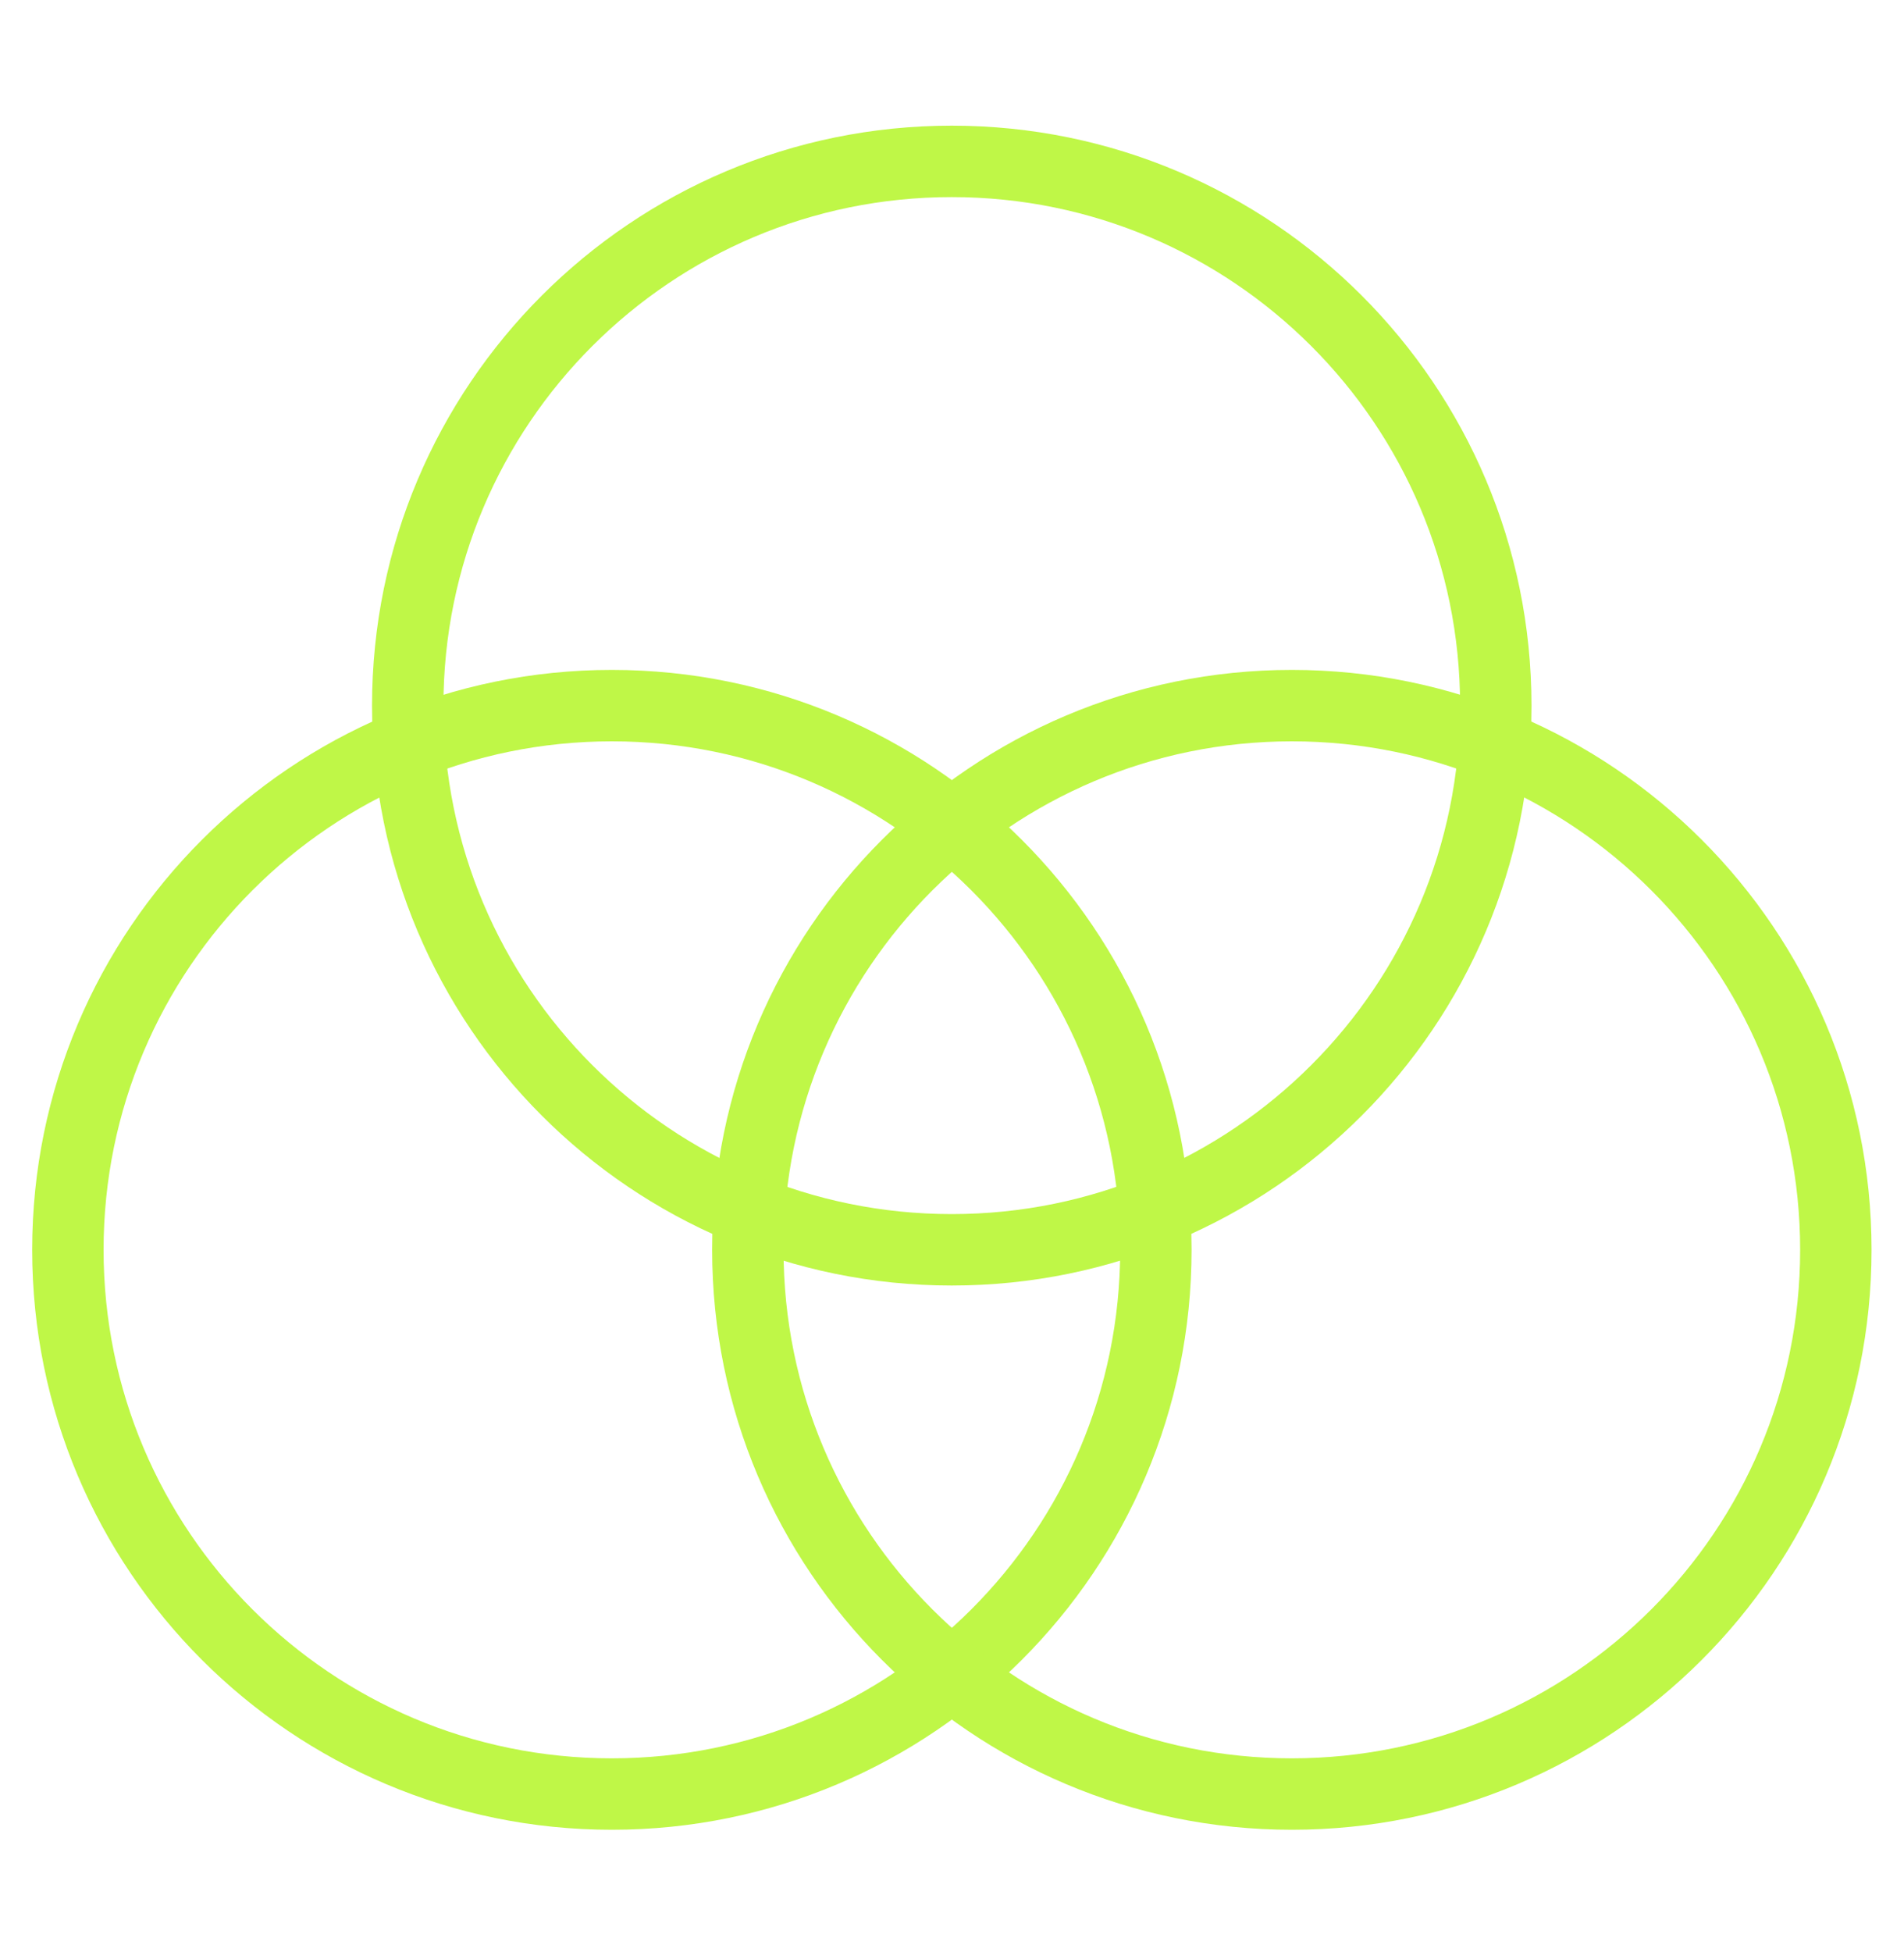
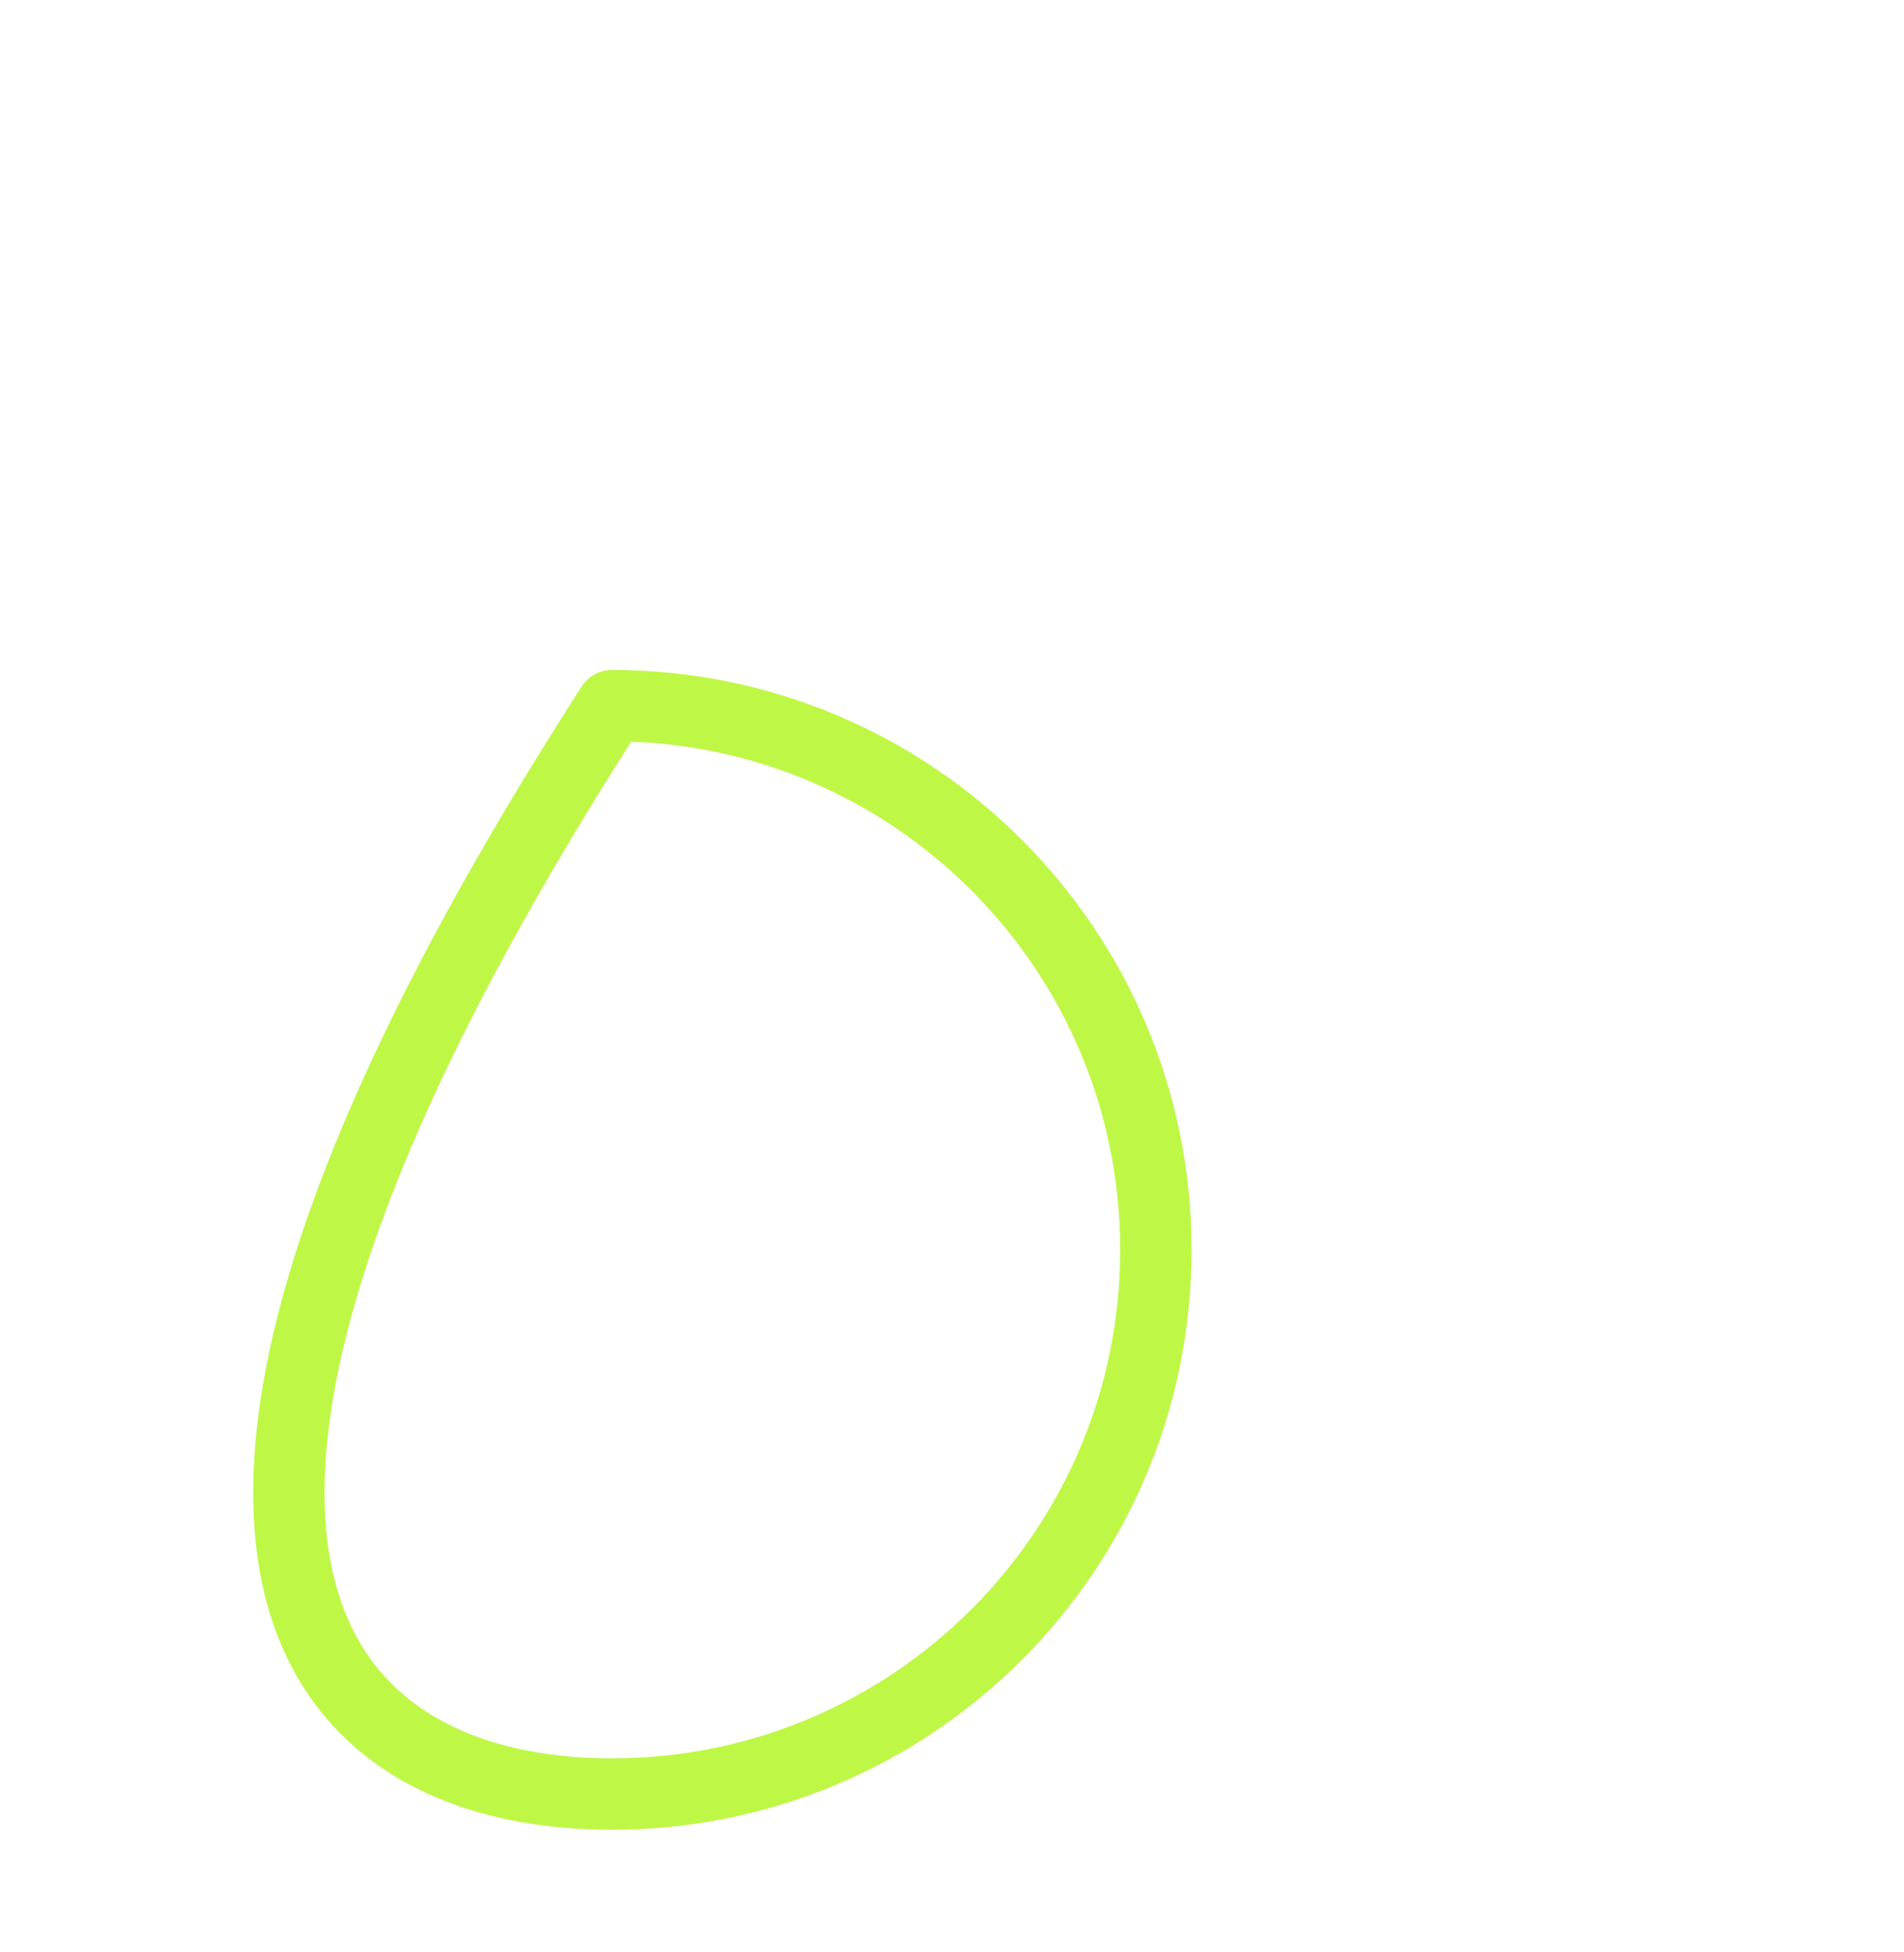
<svg xmlns="http://www.w3.org/2000/svg" width="40" height="41" viewBox="0 0 40 41" fill="none">
-   <path d="M12.854 37.675C19.166 37.675 24.283 32.559 24.283 26.247C24.283 19.935 19.166 14.818 12.854 14.818C6.543 14.818 1.426 19.935 1.426 26.247C1.426 32.559 6.543 37.675 12.854 37.675Z" stroke="#BFF747" stroke-width="1.5" stroke-linecap="round" stroke-linejoin="round" />
-   <path d="M27.14 37.675C33.451 37.675 38.568 32.559 38.568 26.247C38.568 19.935 33.451 14.818 27.14 14.818C20.828 14.818 15.711 19.935 15.711 26.247C15.711 32.559 20.828 37.675 27.14 37.675Z" stroke="#BFF747" stroke-width="1.5" stroke-linecap="round" stroke-linejoin="round" />
-   <path d="M19.995 26.246C26.307 26.246 31.424 21.129 31.424 14.817C31.424 8.505 26.307 3.389 19.995 3.389C13.683 3.389 8.566 8.505 8.566 14.817C8.566 21.129 13.683 26.246 19.995 26.246Z" stroke="#BFF747" stroke-width="1.5" stroke-linecap="round" stroke-linejoin="round" />
+   <path d="M12.854 37.675C19.166 37.675 24.283 32.559 24.283 26.247C24.283 19.935 19.166 14.818 12.854 14.818C1.426 32.559 6.543 37.675 12.854 37.675Z" stroke="#BFF747" stroke-width="1.5" stroke-linecap="round" stroke-linejoin="round" />
</svg>